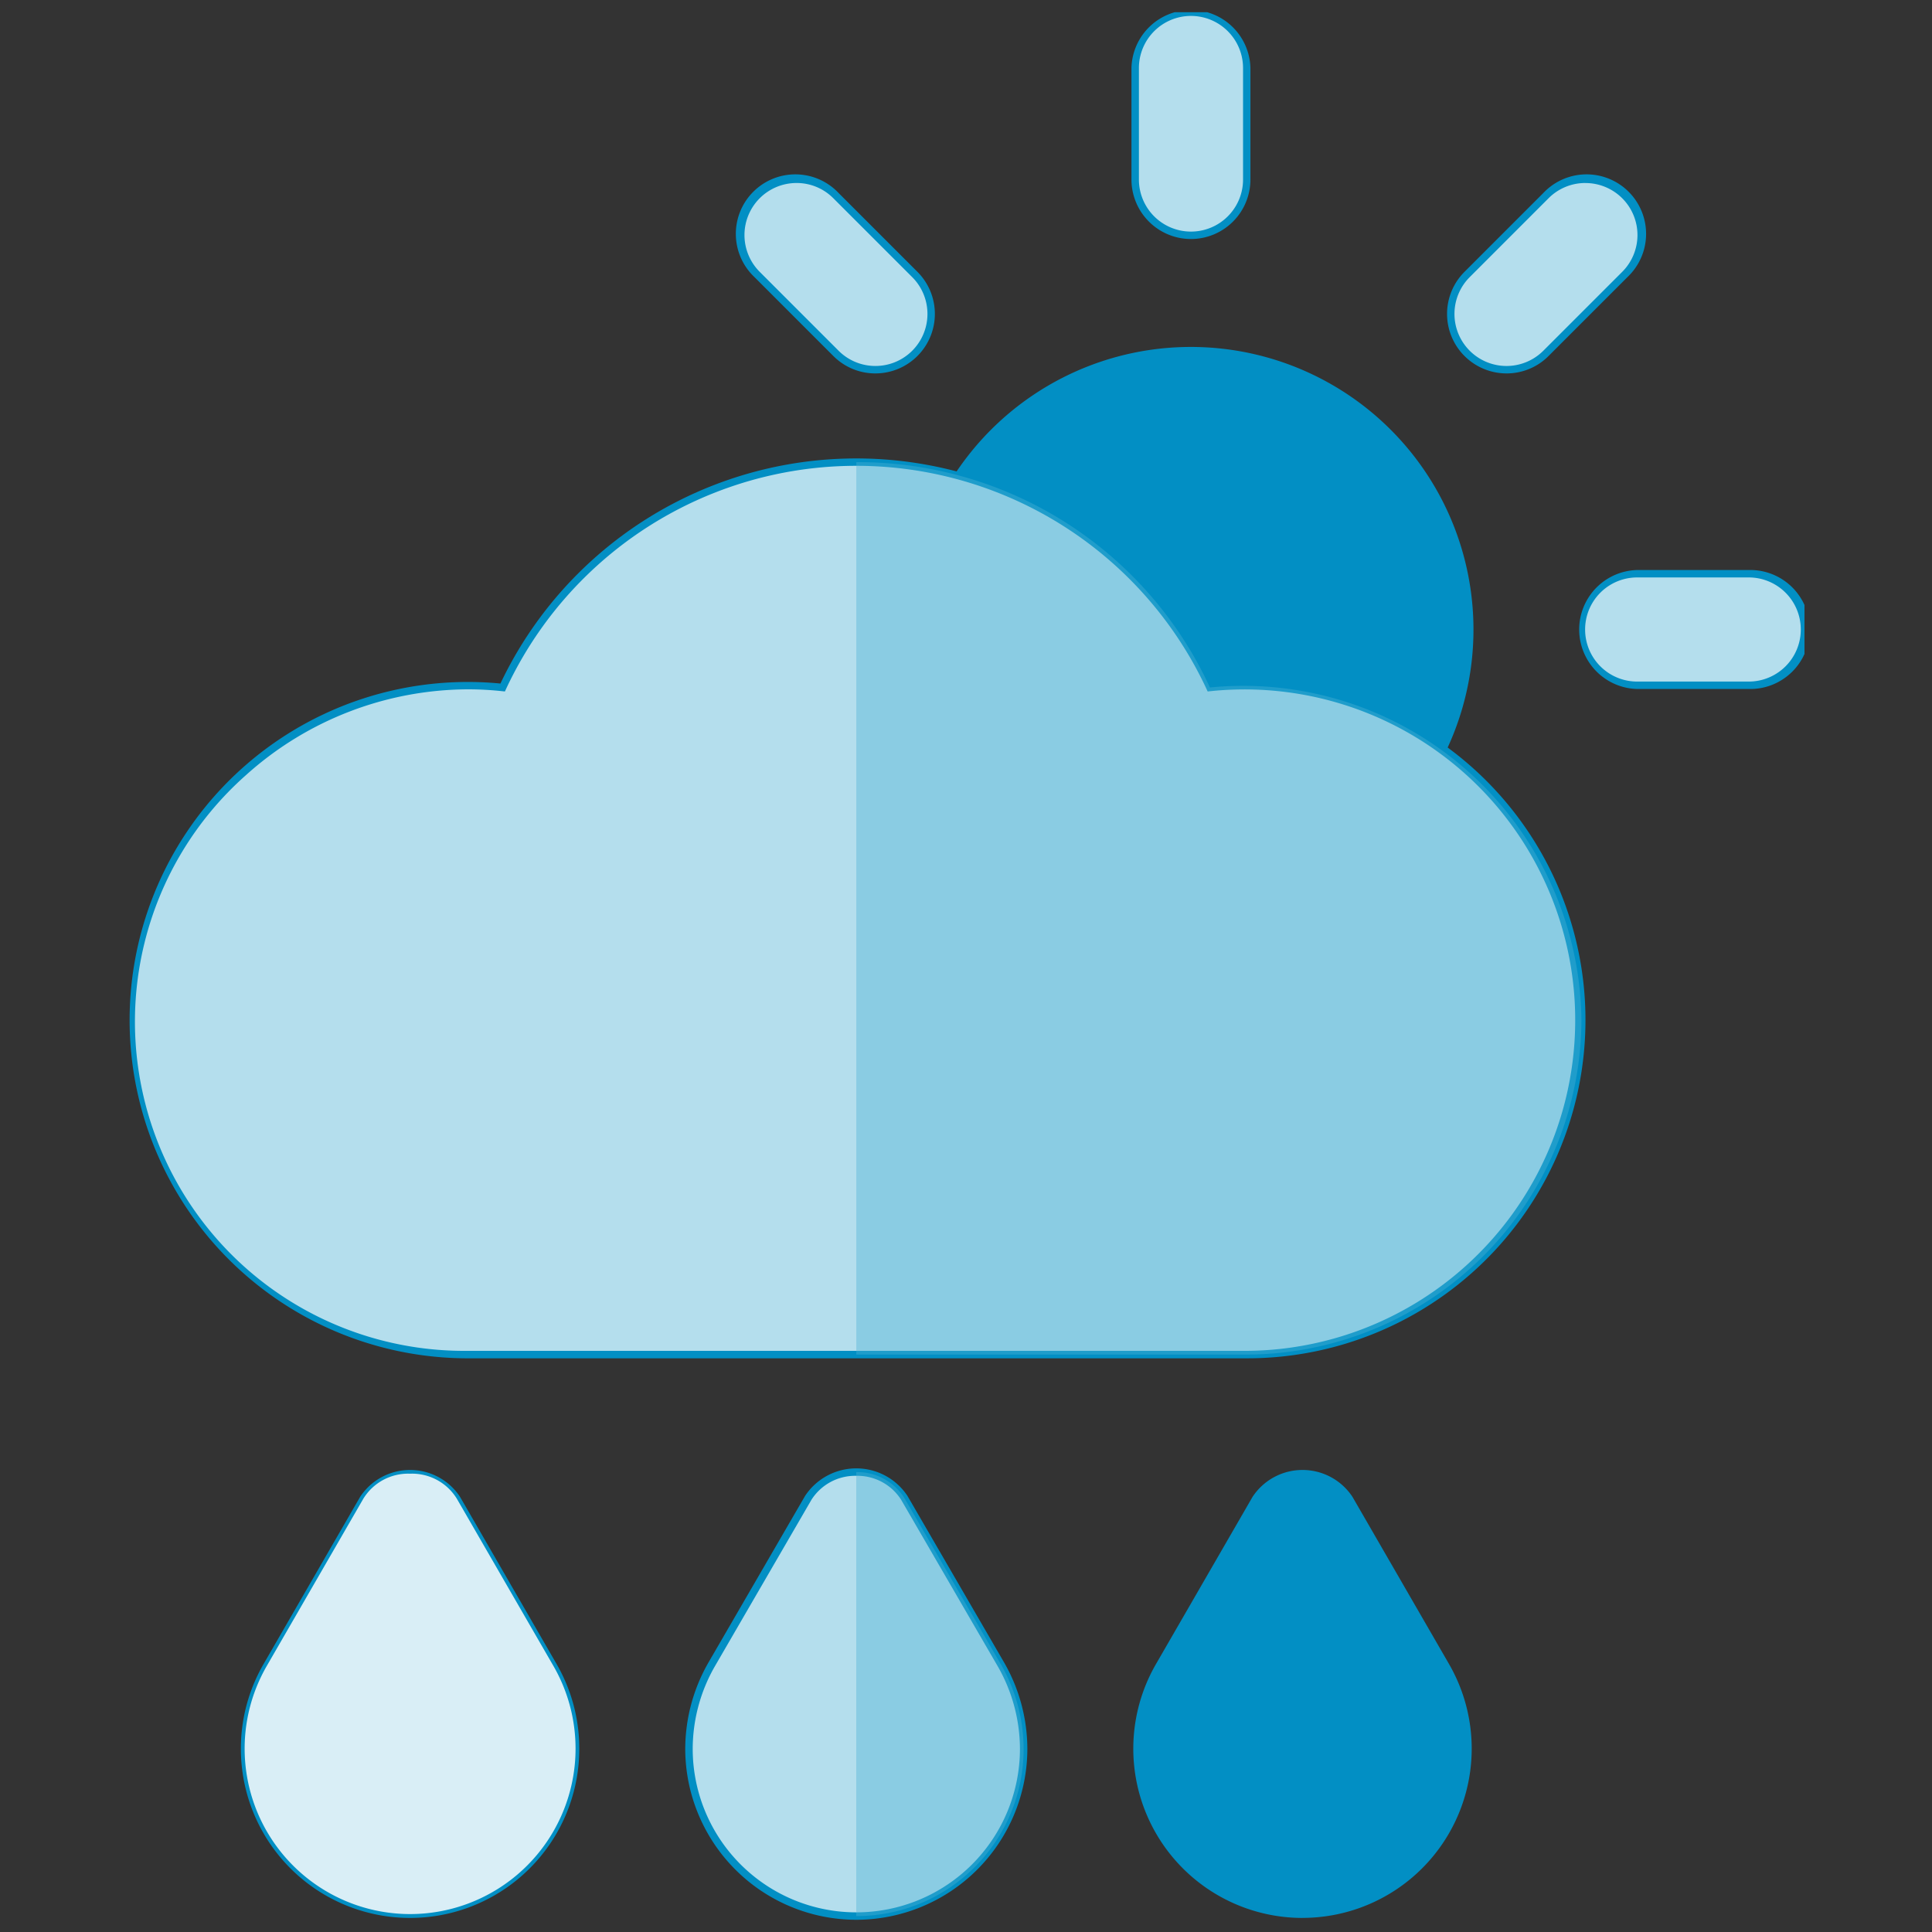
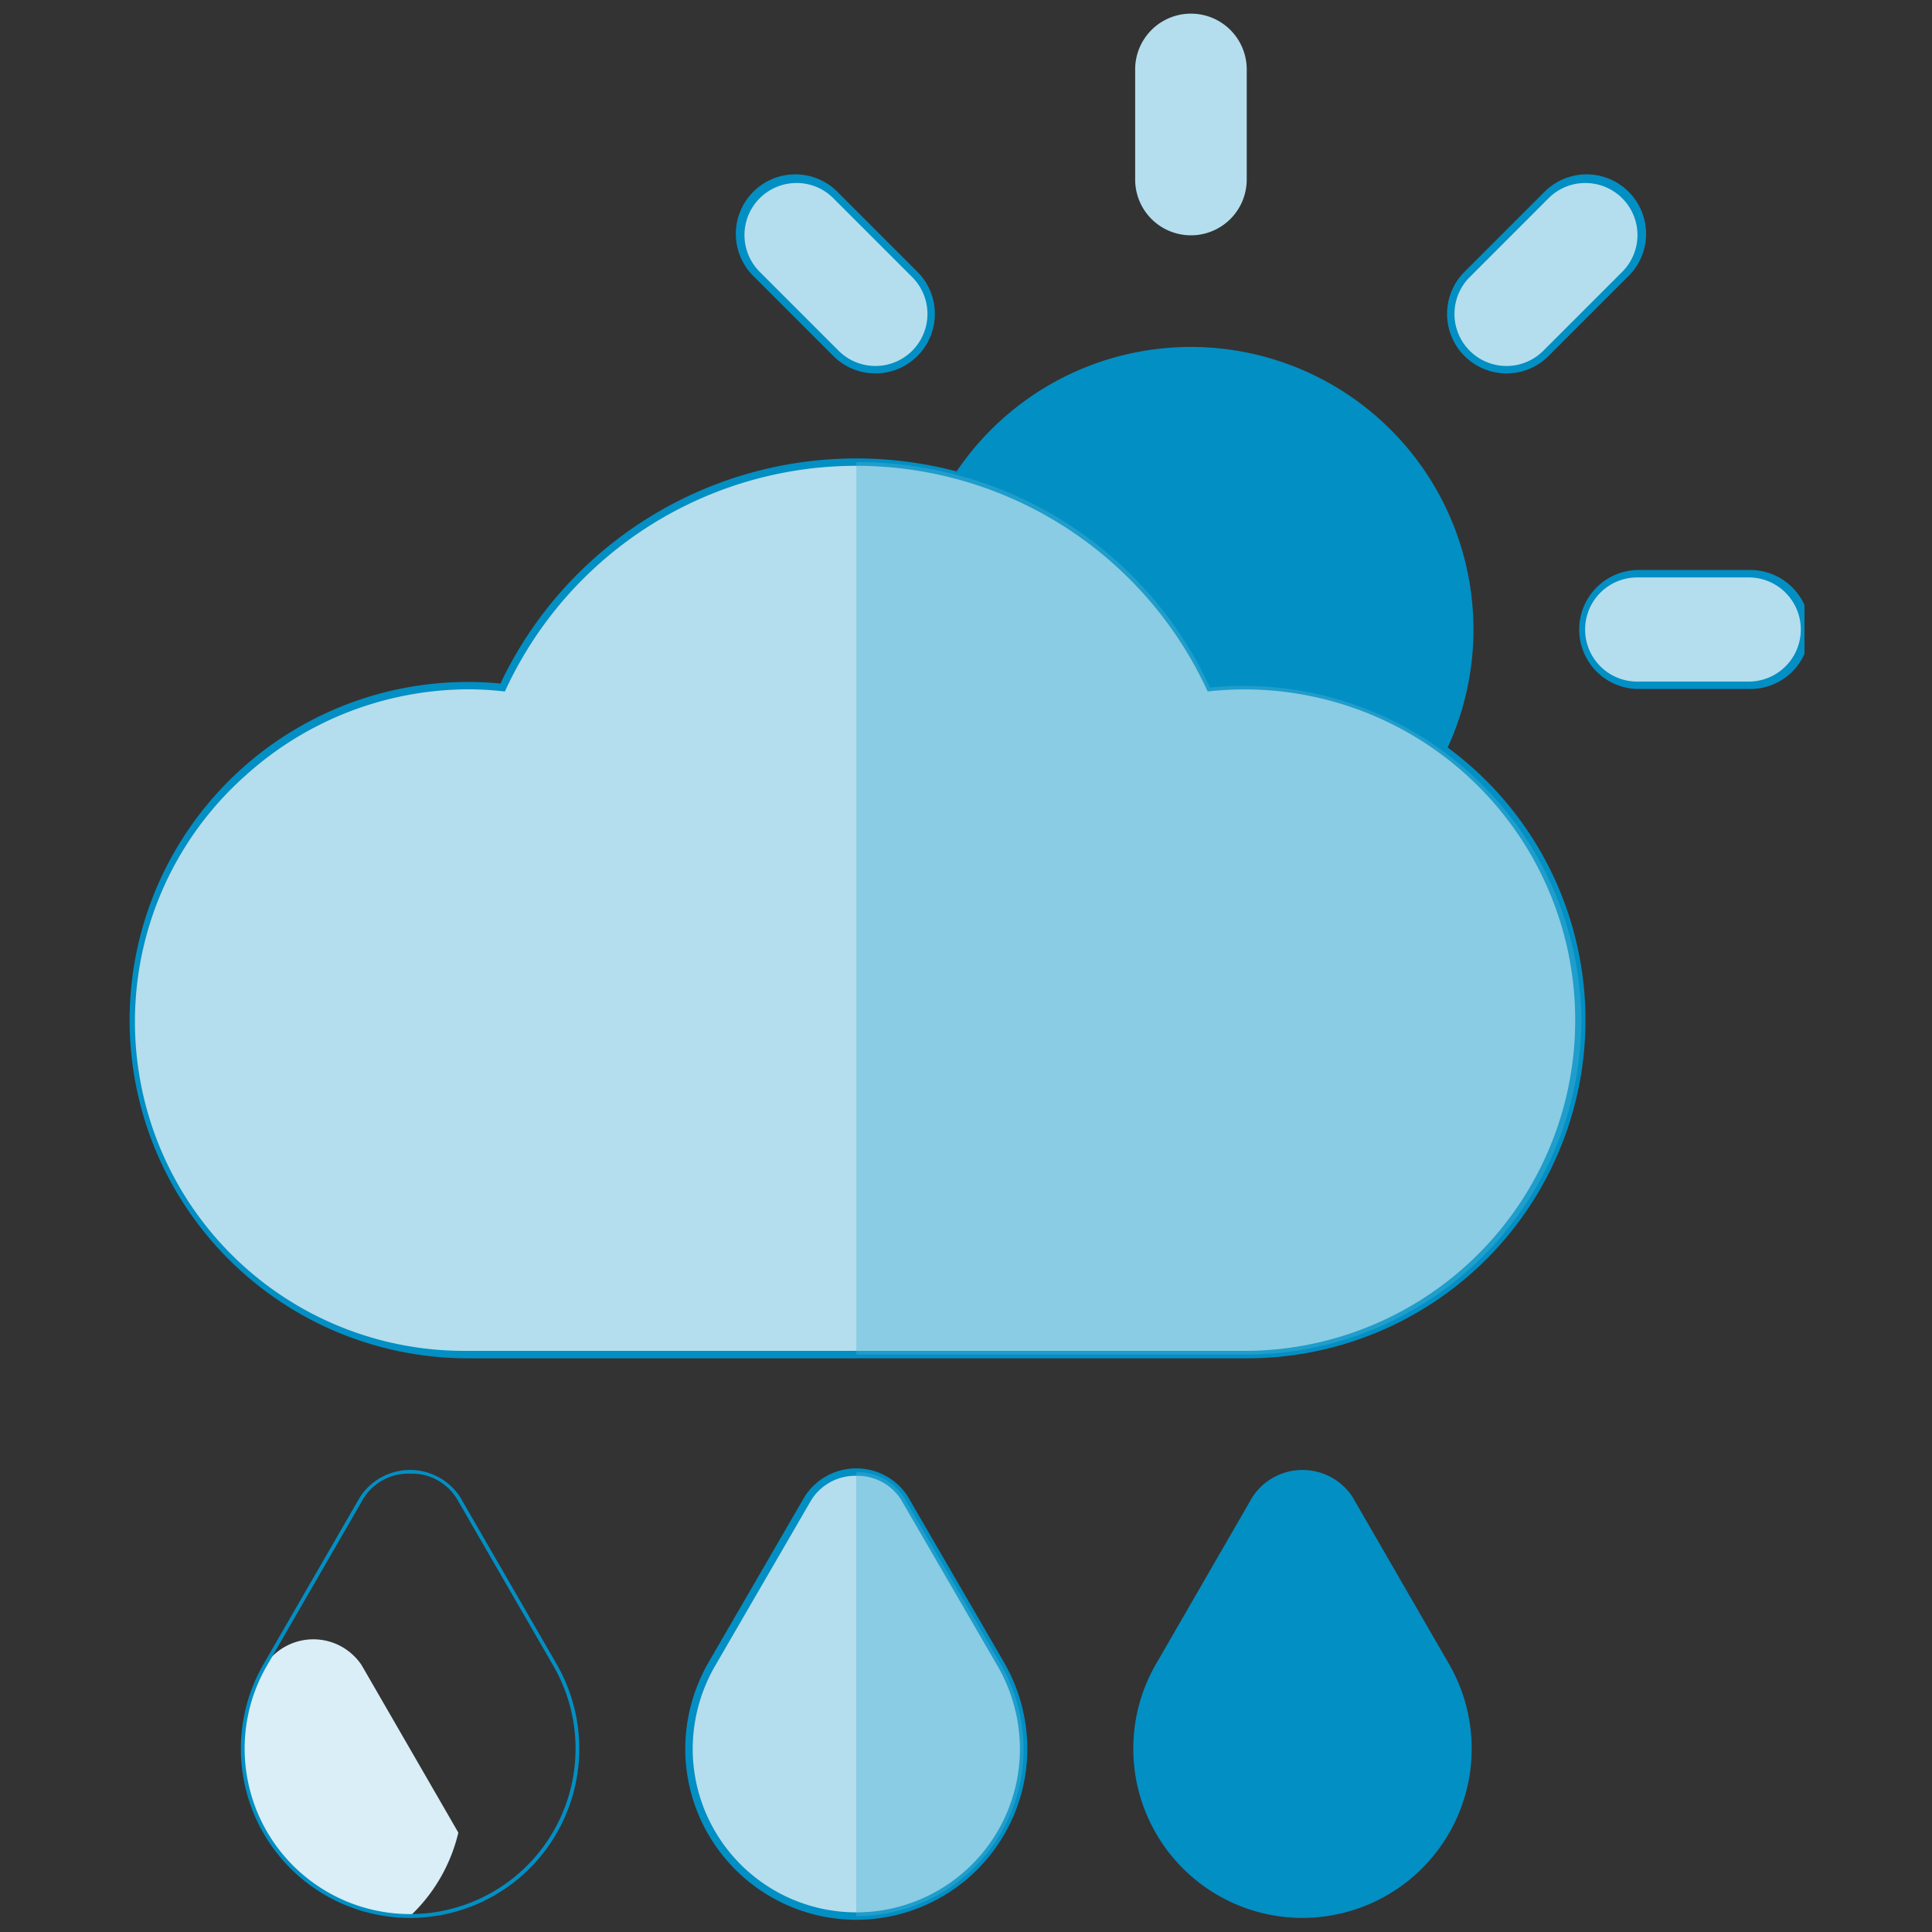
<svg xmlns="http://www.w3.org/2000/svg" id="Ebene_1" data-name="Ebene 1" viewBox="0 0 50 50">
  <rect x="0" y="0" width="50" height="50" fill="#333333" stroke="none" />
  <defs>
    <style>.cls-1{fill:none;}.cls-2{fill:#028fc4;}.cls-3{clip-path:url(#clip-path);}.cls-4{fill:#b4deed;}.cls-5{fill:#d9eef6;}.cls-6{fill:#4cb1d6;opacity:0.4;isolation:isolate;}</style>
    <clipPath id="clip-path">
      <rect class="cls-1" x="3.395" y="0.316" width="43.305" height="49.272" />
    </clipPath>
  </defs>
  <title>Zeichenfläche 2 Kopie</title>
  <path class="cls-2" d="M30.822,9.073a7.2,7.2,0,0,0-6.662,4.439,1.443,1.443,0,0,0,.777,1.887l9.521,5.602a1.442,1.442,0,0,0,2.027-.237A7.217,7.217,0,0,0,30.822,9.073Zm0,0" />
  <path class="cls-2" d="M35.35,21.362a1.477,1.477,0,0,1-.922-.322l-9.515-5.598a1.49,1.49,0,0,1-.797-1.947,7.266,7.266,0,1,1,12.407,7.301,1.48,1.48,0,0,1-.997.557A1.518,1.518,0,0,1,35.35,21.362ZM30.822,9.121a7.152,7.152,0,0,0-6.618,4.41,1.395,1.395,0,0,0,.751,1.825L34.482,20.96a1.395,1.395,0,0,0,1.965-.225,7.169,7.169,0,0,0-5.625-11.614Z" />
  <path class="cls-2" d="M35.349,21.41a1.524,1.524,0,0,1-.946-.329l-9.51-5.595a1.539,1.539,0,0,1-.823-2.011A7.314,7.314,0,1,1,36.56,20.825a1.528,1.528,0,0,1-1.029.575A1.57,1.57,0,0,1,35.349,21.41ZM30.822,9.169a7.104,7.104,0,0,0-6.574,4.38,1.347,1.347,0,0,0,.725,1.762l.012.006,9.527,5.605.005.004a1.346,1.346,0,0,0,1.892-.221A7.121,7.121,0,0,0,30.822,9.169Z" />
  <g class="cls-3">
    <path class="cls-4" d="M30.822,6.09a1.443,1.443,0,0,1-1.444-1.444v-2.887a1.444,1.444,0,0,1,2.887,0v2.887a1.443,1.443,0,0,1-1.444,1.444Zm0,0" />
-     <path class="cls-2" d="M30.822,6.186a1.542,1.542,0,0,1-1.54-1.54v-2.887a1.54,1.54,0,0,1,3.079,0v2.887A1.541,1.541,0,0,1,30.822,6.186Zm0-5.774A1.349,1.349,0,0,0,29.475,1.759v2.887a1.347,1.347,0,0,0,2.695,0v-2.887A1.349,1.349,0,0,0,30.822.412Z" />
    <path class="cls-4" d="M45.257,17.734h-2.887a1.444,1.444,0,1,1,0-2.887h2.887a1.444,1.444,0,0,1,0,2.887Zm0,0" />
    <path class="cls-2" d="M45.257,17.831h-2.887a1.54,1.54,0,0,1,0-3.079h2.887a1.54,1.54,0,1,1,0,3.079Zm-2.887-2.887a1.347,1.347,0,0,0,0,2.695h2.887a1.347,1.347,0,0,0,0-2.695Z" />
  </g>
  <path class="cls-4" d="M38.989,9.568A1.444,1.444,0,0,1,37.968,7.104l2.041-2.041a1.443,1.443,0,0,1,2.041,2.041L40.009,9.145a1.439,1.439,0,0,1-1.021.423Zm0,0" />
  <path class="cls-2" d="M38.989,9.664A1.54,1.54,0,0,1,37.9,7.036l2.041-2.041a1.54,1.54,0,1,1,2.177,2.177L40.077,9.213A1.53,1.53,0,0,1,38.989,9.664Zm2.041-4.928a1.343,1.343,0,0,0-.953.394L38.036,7.172A1.347,1.347,0,1,0,39.941,9.077l2.041-2.041a1.346,1.346,0,0,0-.953-2.299Z" />
  <path class="cls-4" d="M22.656,9.568A1.439,1.439,0,0,1,21.635,9.145L19.594,7.104a1.443,1.443,0,0,1,2.041-2.041l2.041,2.041a1.444,1.444,0,0,1-1.021,2.464Zm0,0" />
  <path class="cls-2" d="M22.656,9.664a1.53,1.53,0,0,1-1.089-.451L19.526,7.172a1.54,1.54,0,1,1,2.177-2.177l2.041,2.041a1.54,1.54,0,0,1-1.089,2.628Zm-2.041-4.928A1.347,1.347,0,0,0,19.662,7.036L21.703,9.077a1.347,1.347,0,0,0,1.905-1.905L21.567,5.131A1.338,1.338,0,0,0,20.615,4.736Z" />
-   <path class="cls-5" d="M10.613,49.588a4.332,4.332,0,0,1-3.754-6.492L9.363,38.761a1.501,1.501,0,0,1,2.501,0l2.502,4.332A4.332,4.332,0,0,1,10.613,49.588Zm0,0" />
+   <path class="cls-5" d="M10.613,49.588a4.332,4.332,0,0,1-3.754-6.492a1.501,1.501,0,0,1,2.501,0l2.502,4.332A4.332,4.332,0,0,1,10.613,49.588Zm0,0" />
  <path class="cls-2" d="M10.613,49.636a4.38,4.38,0,0,1-3.796-6.564L9.321,38.737a1.549,1.549,0,0,1,2.584,0l2.502,4.332A4.38,4.38,0,0,1,10.613,49.636Zm0-11.497a1.36,1.36,0,0,0-1.209.646L6.901,43.12a4.282,4.282,0,1,0,7.423-.003l-2.502-4.332A1.36,1.36,0,0,0,10.613,38.139Z" />
  <path class="cls-4" d="M25.914,43.092,23.402,38.761a1.492,1.492,0,0,0-2.482,0l-2.512,4.331a4.422,4.422,0,0,0-.577,2.165,4.331,4.331,0,1,0,8.661,0,4.422,4.422,0,0,0-.577-2.165Z" />
  <path class="cls-2" d="M22.161,49.684a4.432,4.432,0,0,1-4.427-4.427,4.511,4.511,0,0,1,.59-2.213l2.512-4.331a1.588,1.588,0,0,1,2.648-.001L25.998,43.045a4.511,4.511,0,0,1,.59,2.213A4.432,4.432,0,0,1,22.161,49.684Zm0-11.49a1.341,1.341,0,0,0-1.159.617l-2.511,4.329a4.317,4.317,0,0,0-.564,2.117,4.234,4.234,0,1,0,8.469,0,4.318,4.318,0,0,0-.565-2.117l-2.512-4.33A1.341,1.341,0,0,0,22.161,38.194Z" />
  <path class="cls-2" d="M33.709,49.588a4.332,4.332,0,0,1-3.754-6.492l2.504-4.335a1.501,1.501,0,0,1,2.501,0l2.502,4.332a4.332,4.332,0,0,1-3.752,6.494Zm0,0" />
  <path class="cls-2" d="M33.709,49.636a4.38,4.38,0,0,1-3.796-6.564l2.504-4.335a1.549,1.549,0,0,1,2.584,0l2.502,4.332a4.38,4.38,0,0,1-3.794,6.566Zm0-11.497a1.36,1.36,0,0,0-1.209.646L29.997,43.12a4.282,4.282,0,1,0,7.423-.003l-2.502-4.332A1.36,1.36,0,0,0,33.709,38.139Z" />
  <path class="cls-4" d="M31.313,17.792a10.097,10.097,0,0,0-18.303,0,8.659,8.659,0,1,0-.953,17.264H32.266a8.659,8.659,0,1,0-.953-17.264Z" />
  <path class="cls-2" d="M32.266,35.153H12.056a8.752,8.752,0,1,1,.895-17.463,10.193,10.193,0,0,1,18.42,0,8.755,8.755,0,1,1,.895,17.463Zm-20.16-17.313a8.628,8.628,0,0,0-5.746,2.225,8.52,8.52,0,0,0,5.697,14.895H32.266a8.559,8.559,0,1,0-.943-17.072l-.069.007-.029-.063a10,10,0,0,0-18.129,0l-.029.063L12.999,17.888A8.278,8.278,0,0,0,12.106,17.84Z" />
  <path class="cls-6" d="M25.914,43.092a4.422,4.422,0,0,1,.577,2.165,4.324,4.324,0,0,1-4.331,4.331V38.098a1.438,1.438,0,0,1,1.241.664Zm0,0" />
  <path class="cls-6" d="M40.927,26.395a8.687,8.687,0,0,1-8.661,8.661H22.161V11.96a10.03,10.03,0,0,1,9.152,5.832,8.753,8.753,0,0,1,9.614,8.603Zm0,0" />
</svg>